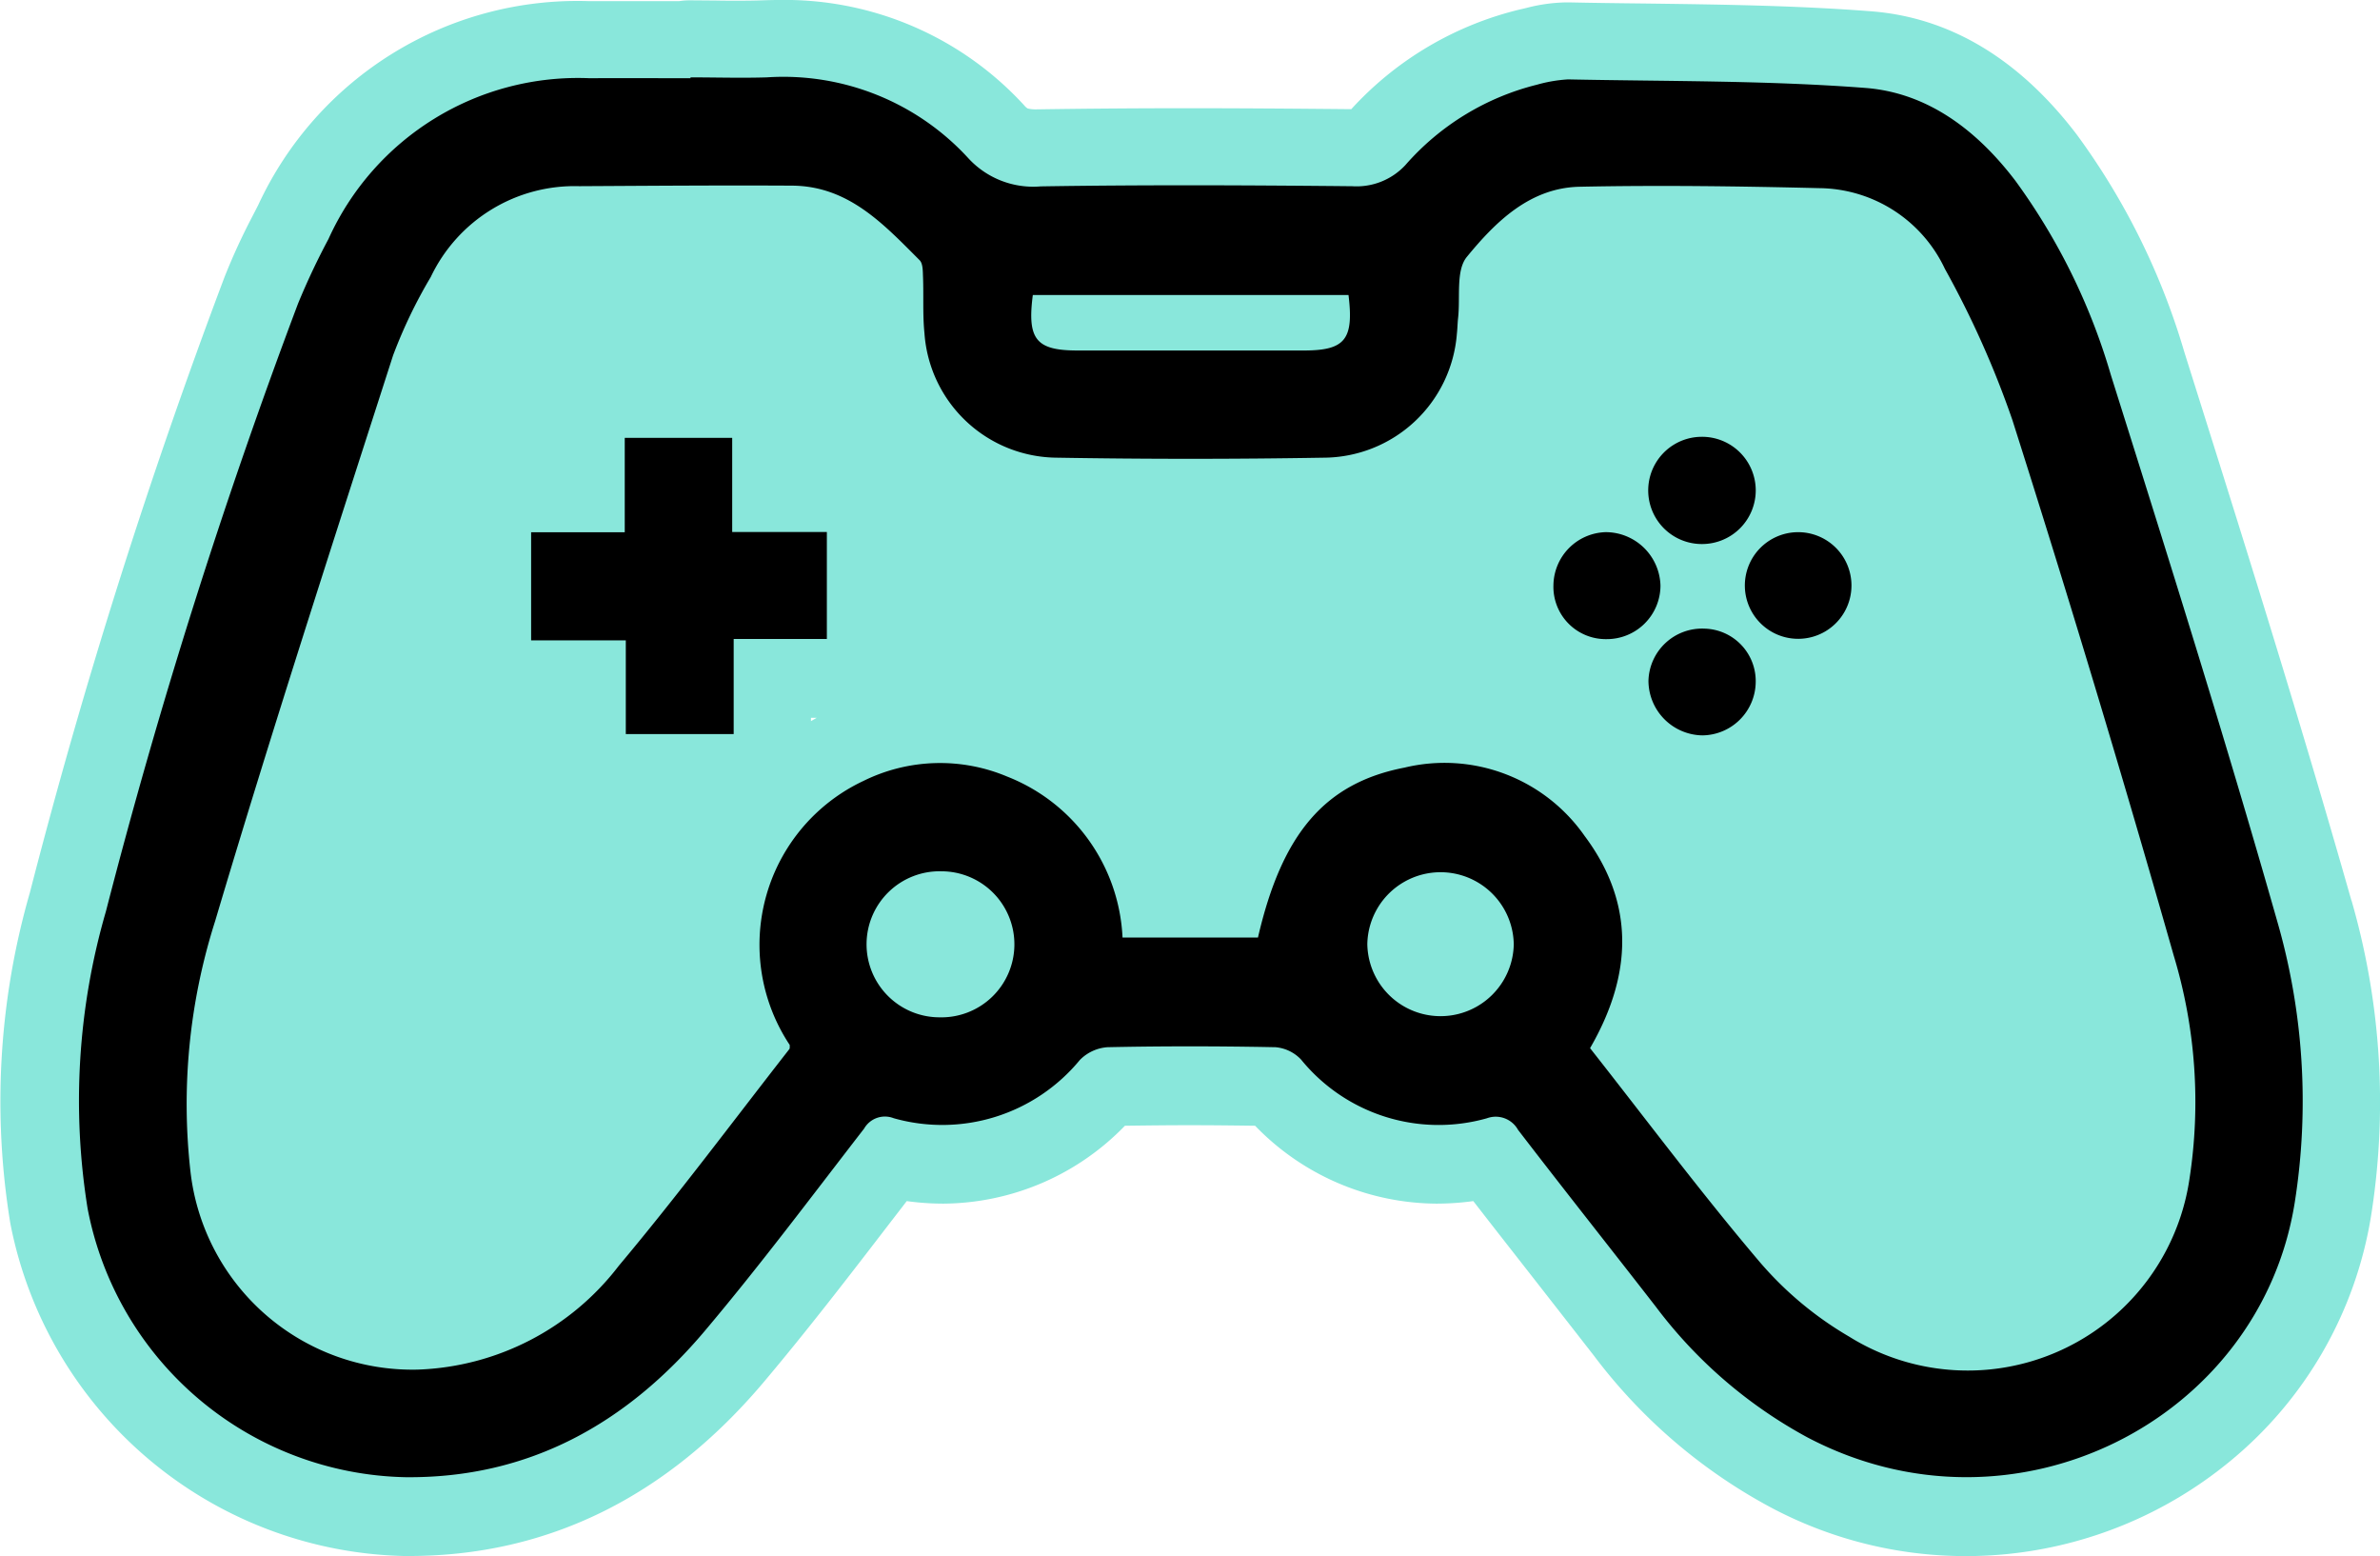
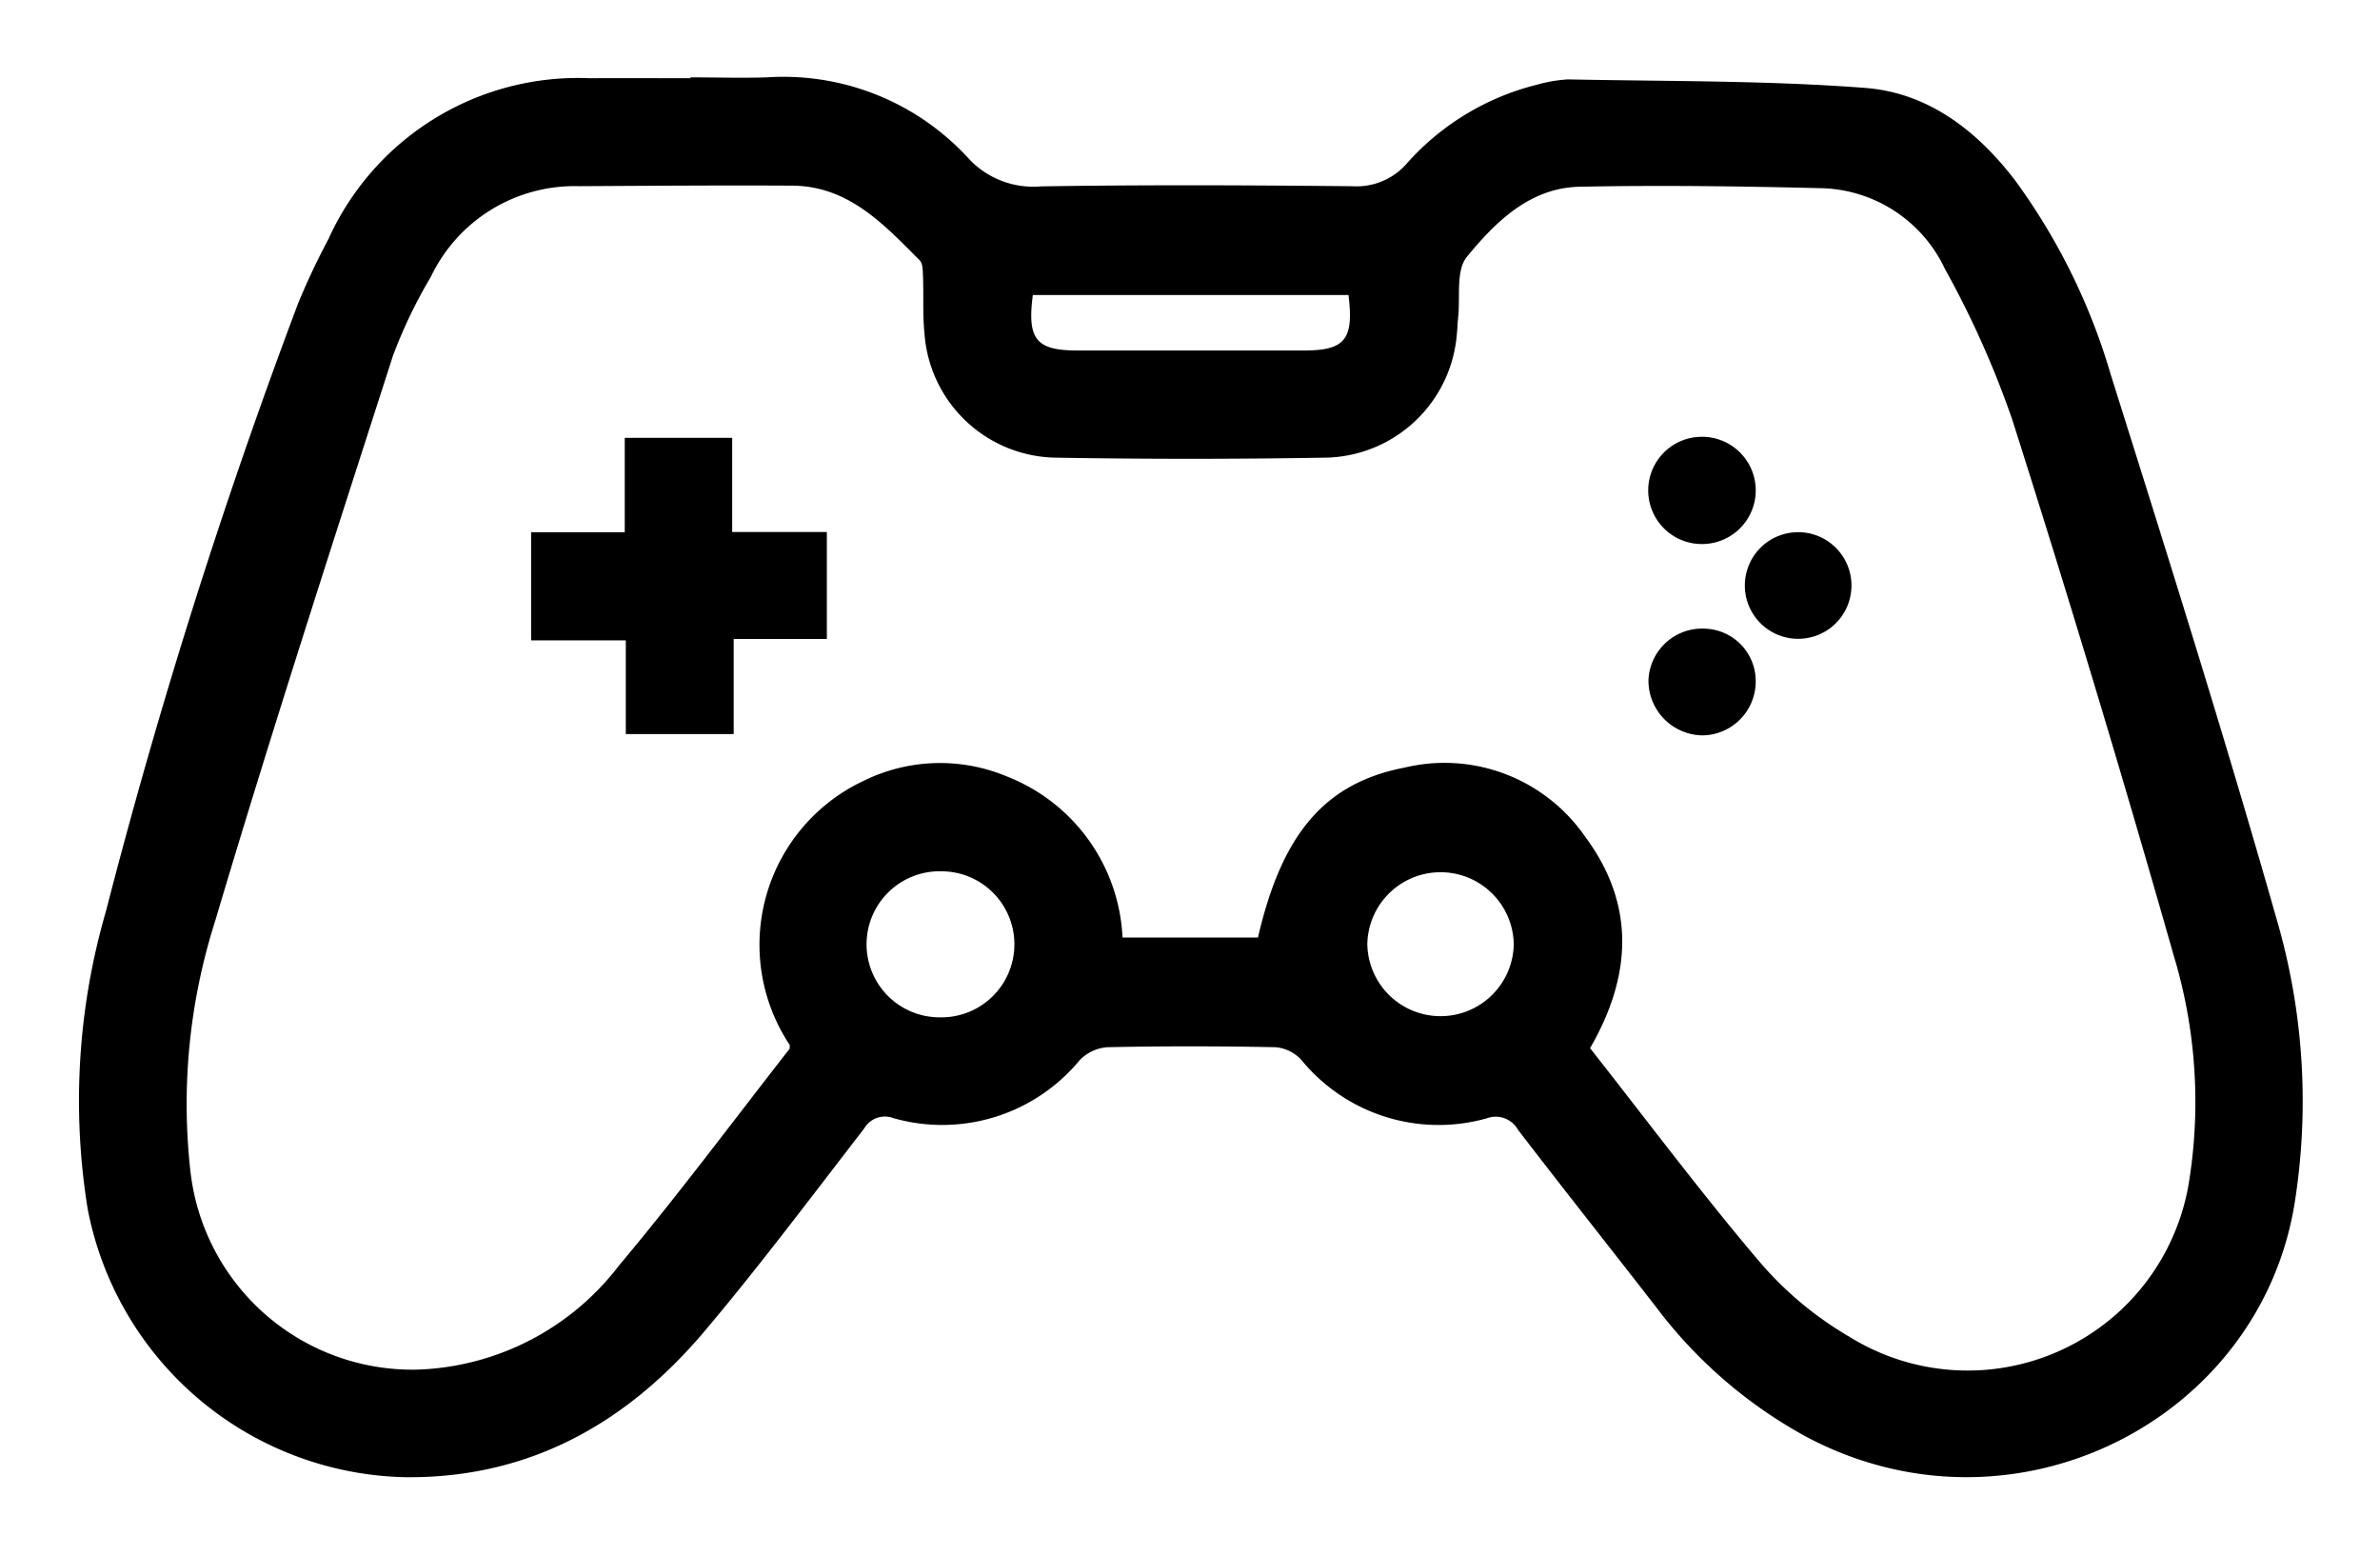
<svg xmlns="http://www.w3.org/2000/svg" id="Group_331" data-name="Group 331" width="105.722" height="69.1" viewBox="0 0 105.722 69.1">
  <defs>
    <clipPath id="clip-path">
      <rect id="Rectangle_380" data-name="Rectangle 380" width="105.722" height="69.1" fill="none" />
    </clipPath>
  </defs>
  <g id="Group_330" data-name="Group 330" transform="translate(0 0)" clip-path="url(#clip-path)">
-     <path id="Path_140" data-name="Path 140" d="M104.45,39.983c-2.36-8.3-4.93-16.45-7.414-24.329a31.1,31.1,0,0,0-4.784-9.678C89.687,2.61,86.609.767,83.1.5,79.758.242,76.4.2,73.157.157,72,.144,70.846.131,69.692.106h-.106a7.472,7.472,0,0,0-1.779.246c-.082.02-.166.04-.248.058a14.85,14.85,0,0,0-7.534,4.438c-2.8-.027-5.1-.042-7.243-.042-2.386,0-4.558.018-6.636.049h-.071a1.478,1.478,0,0,1-.425-.038.623.623,0,0,1-.151-.135A14.424,14.424,0,0,0,34.564,0c-.222,0-.439.007-.663.013-.332.013-.689.018-1.128.018-.343,0-.689,0-1.033-.009-.366,0-.731-.007-1.095-.007a2.975,2.975,0,0,0-.472.035l-2.355,0c-.556,0-1.117,0-1.677,0A15.624,15.624,0,0,0,11.473,9.1l-.25.487A28.1,28.1,0,0,0,9.975,12.3,263.457,263.457,0,0,0,1.327,39.64a33.491,33.491,0,0,0-.866,14.7A18.253,18.253,0,0,0,17.937,69.1h.226c6.133,0,11.435-2.6,15.758-7.717,1.965-2.331,3.829-4.755,5.63-7.1q.366-.472.727-.944a12.029,12.029,0,0,0,1.629.113,11.325,11.325,0,0,0,8.063-3.459c.955-.013,1.923-.024,2.9-.024.944,0,1.912.011,2.883.024a11.292,11.292,0,0,0,8.05,3.459,12.2,12.2,0,0,0,1.642-.113c.986,1.272,1.983,2.541,2.951,3.78q1.2,1.536,2.4,3.075a24.063,24.063,0,0,0,7.848,6.74A18.448,18.448,0,0,0,99,64.941a17.751,17.751,0,0,0,6.326-10.95,32.238,32.238,0,0,0-.871-14.008M36.024,32.024v-.148h.259c-.086.049-.173.1-.259.148" transform="translate(0 0)" fill="#89e7db" />
    <path id="Path_141" data-name="Path 141" d="M28.76,1.559c1.13,0,2.26.035,3.386,0a11.138,11.138,0,0,1,8.943,3.576A3.913,3.913,0,0,0,44.317,6.4c4.613-.073,9.226-.053,13.84-.007a2.957,2.957,0,0,0,2.358-.937A11.427,11.427,0,0,1,66.37,1.882a6.414,6.414,0,0,1,1.372-.233c4.4.091,8.821.042,13.208.379,2.787.215,4.974,1.9,6.669,4.13a27.786,27.786,0,0,1,4.236,8.619c2.537,8.054,5.074,16.113,7.383,24.234a28.791,28.791,0,0,1,.784,12.517c-1.544,9.687-12.486,15.253-21.654,10.423a20.794,20.794,0,0,1-6.727-5.8c-2.036-2.621-4.1-5.222-6.12-7.853a1.135,1.135,0,0,0-1.383-.514,7.876,7.876,0,0,1-8.254-2.606,1.77,1.77,0,0,0-1.139-.55c-2.488-.049-4.979-.053-7.465,0a1.907,1.907,0,0,0-1.228.572,7.917,7.917,0,0,1-8.267,2.581,1.065,1.065,0,0,0-1.312.461c-2.335,3.016-4.622,6.076-7.082,8.991-3.454,4.092-7.795,6.548-13.3,6.49A14.682,14.682,0,0,1,1.981,51.8a30.13,30.13,0,0,1,.811-13.2,262.136,262.136,0,0,1,8.533-26.99,31.459,31.459,0,0,1,1.356-2.876,12.163,12.163,0,0,1,11.6-7.137c1.493-.009,2.987,0,4.48,0V1.559M68.721,44.671c2.515,3.193,4.939,6.441,7.558,9.521a15.514,15.514,0,0,0,3.946,3.286A9.957,9.957,0,0,0,95.343,50.5a22.446,22.446,0,0,0-.7-9.955q-3.4-11.942-7.166-23.779a42.125,42.125,0,0,0-2.993-6.7A6.235,6.235,0,0,0,78.9,6.478c-3.547-.086-7.1-.135-10.647-.062-2.207.047-3.731,1.56-5.005,3.113-.5.609-.284,1.8-.392,2.732-.024.23-.027.463-.053.694a5.962,5.962,0,0,1-5.918,5.493q-5.923.1-11.848,0a5.94,5.94,0,0,1-5.883-5.522c-.084-.822-.033-1.657-.064-2.486-.011-.257,0-.6-.146-.756-1.6-1.6-3.16-3.3-5.67-3.317-3.153-.018-6.306.007-9.457.024a7.075,7.075,0,0,0-6.594,4.033,21.745,21.745,0,0,0-1.677,3.49c-2.688,8.353-5.4,16.7-7.9,25.109A26.731,26.731,0,0,0,6.547,50.137a9.922,9.922,0,0,0,10.115,8.808,11.76,11.76,0,0,0,8.914-4.611c2.621-3.124,5.059-6.4,7.571-9.616.035-.042.018-.124.022-.188a8.042,8.042,0,0,1,3.29-11.735,7.685,7.685,0,0,1,6.372-.184,8.084,8.084,0,0,1,5.121,7.146h6.016c1.066-4.615,2.971-6.86,6.508-7.545a7.591,7.591,0,0,1,8,3.031c2.231,2.98,2.145,6.144.244,9.428M57.99,11.224H43.967c-.257,1.974.148,2.462,1.979,2.464H56c1.835,0,2.233-.481,1.99-2.464M65.331,40.06a3.253,3.253,0,0,0-6.505-.013,3.253,3.253,0,0,0,6.505.013M39.905,36.816a3.243,3.243,0,1,0-.08,6.485,3.243,3.243,0,1,0,.08-6.485" transform="translate(1.912 1.877)" />
    <path id="Path_142" data-name="Path 142" d="M19.58,12.955h4.205v4.753H19.646v4.223H14.854V17.768H10.648v-4.8h4.159V8.776H19.58Z" transform="translate(12.945 10.669)" />
-     <path id="Path_143" data-name="Path 143" d="M33.5,15.414a2.324,2.324,0,0,1-2.355-2.4,2.389,2.389,0,0,1,2.329-2.351A2.439,2.439,0,0,1,35.9,13.041a2.383,2.383,0,0,1-2.4,2.373" transform="translate(37.86 12.969)" />
    <path id="Path_144" data-name="Path 144" d="M37.811,11.117a2.385,2.385,0,0,1-2.38,2.4A2.38,2.38,0,0,1,35.4,8.755a2.383,2.383,0,0,1,2.411,2.362" transform="translate(40.181 10.643)" />
    <path id="Path_145" data-name="Path 145" d="M37.81,15a2.394,2.394,0,0,1-2.364,2.34,2.434,2.434,0,0,1-2.4-2.428A2.383,2.383,0,0,1,35.536,12.6,2.331,2.331,0,0,1,37.81,15" transform="translate(40.18 15.317)" />
    <path id="Path_146" data-name="Path 146" d="M39.716,13.012a2.368,2.368,0,0,1-4.735.086,2.368,2.368,0,1,1,4.735-.086" transform="translate(42.528 12.969)" />
  </g>
</svg>